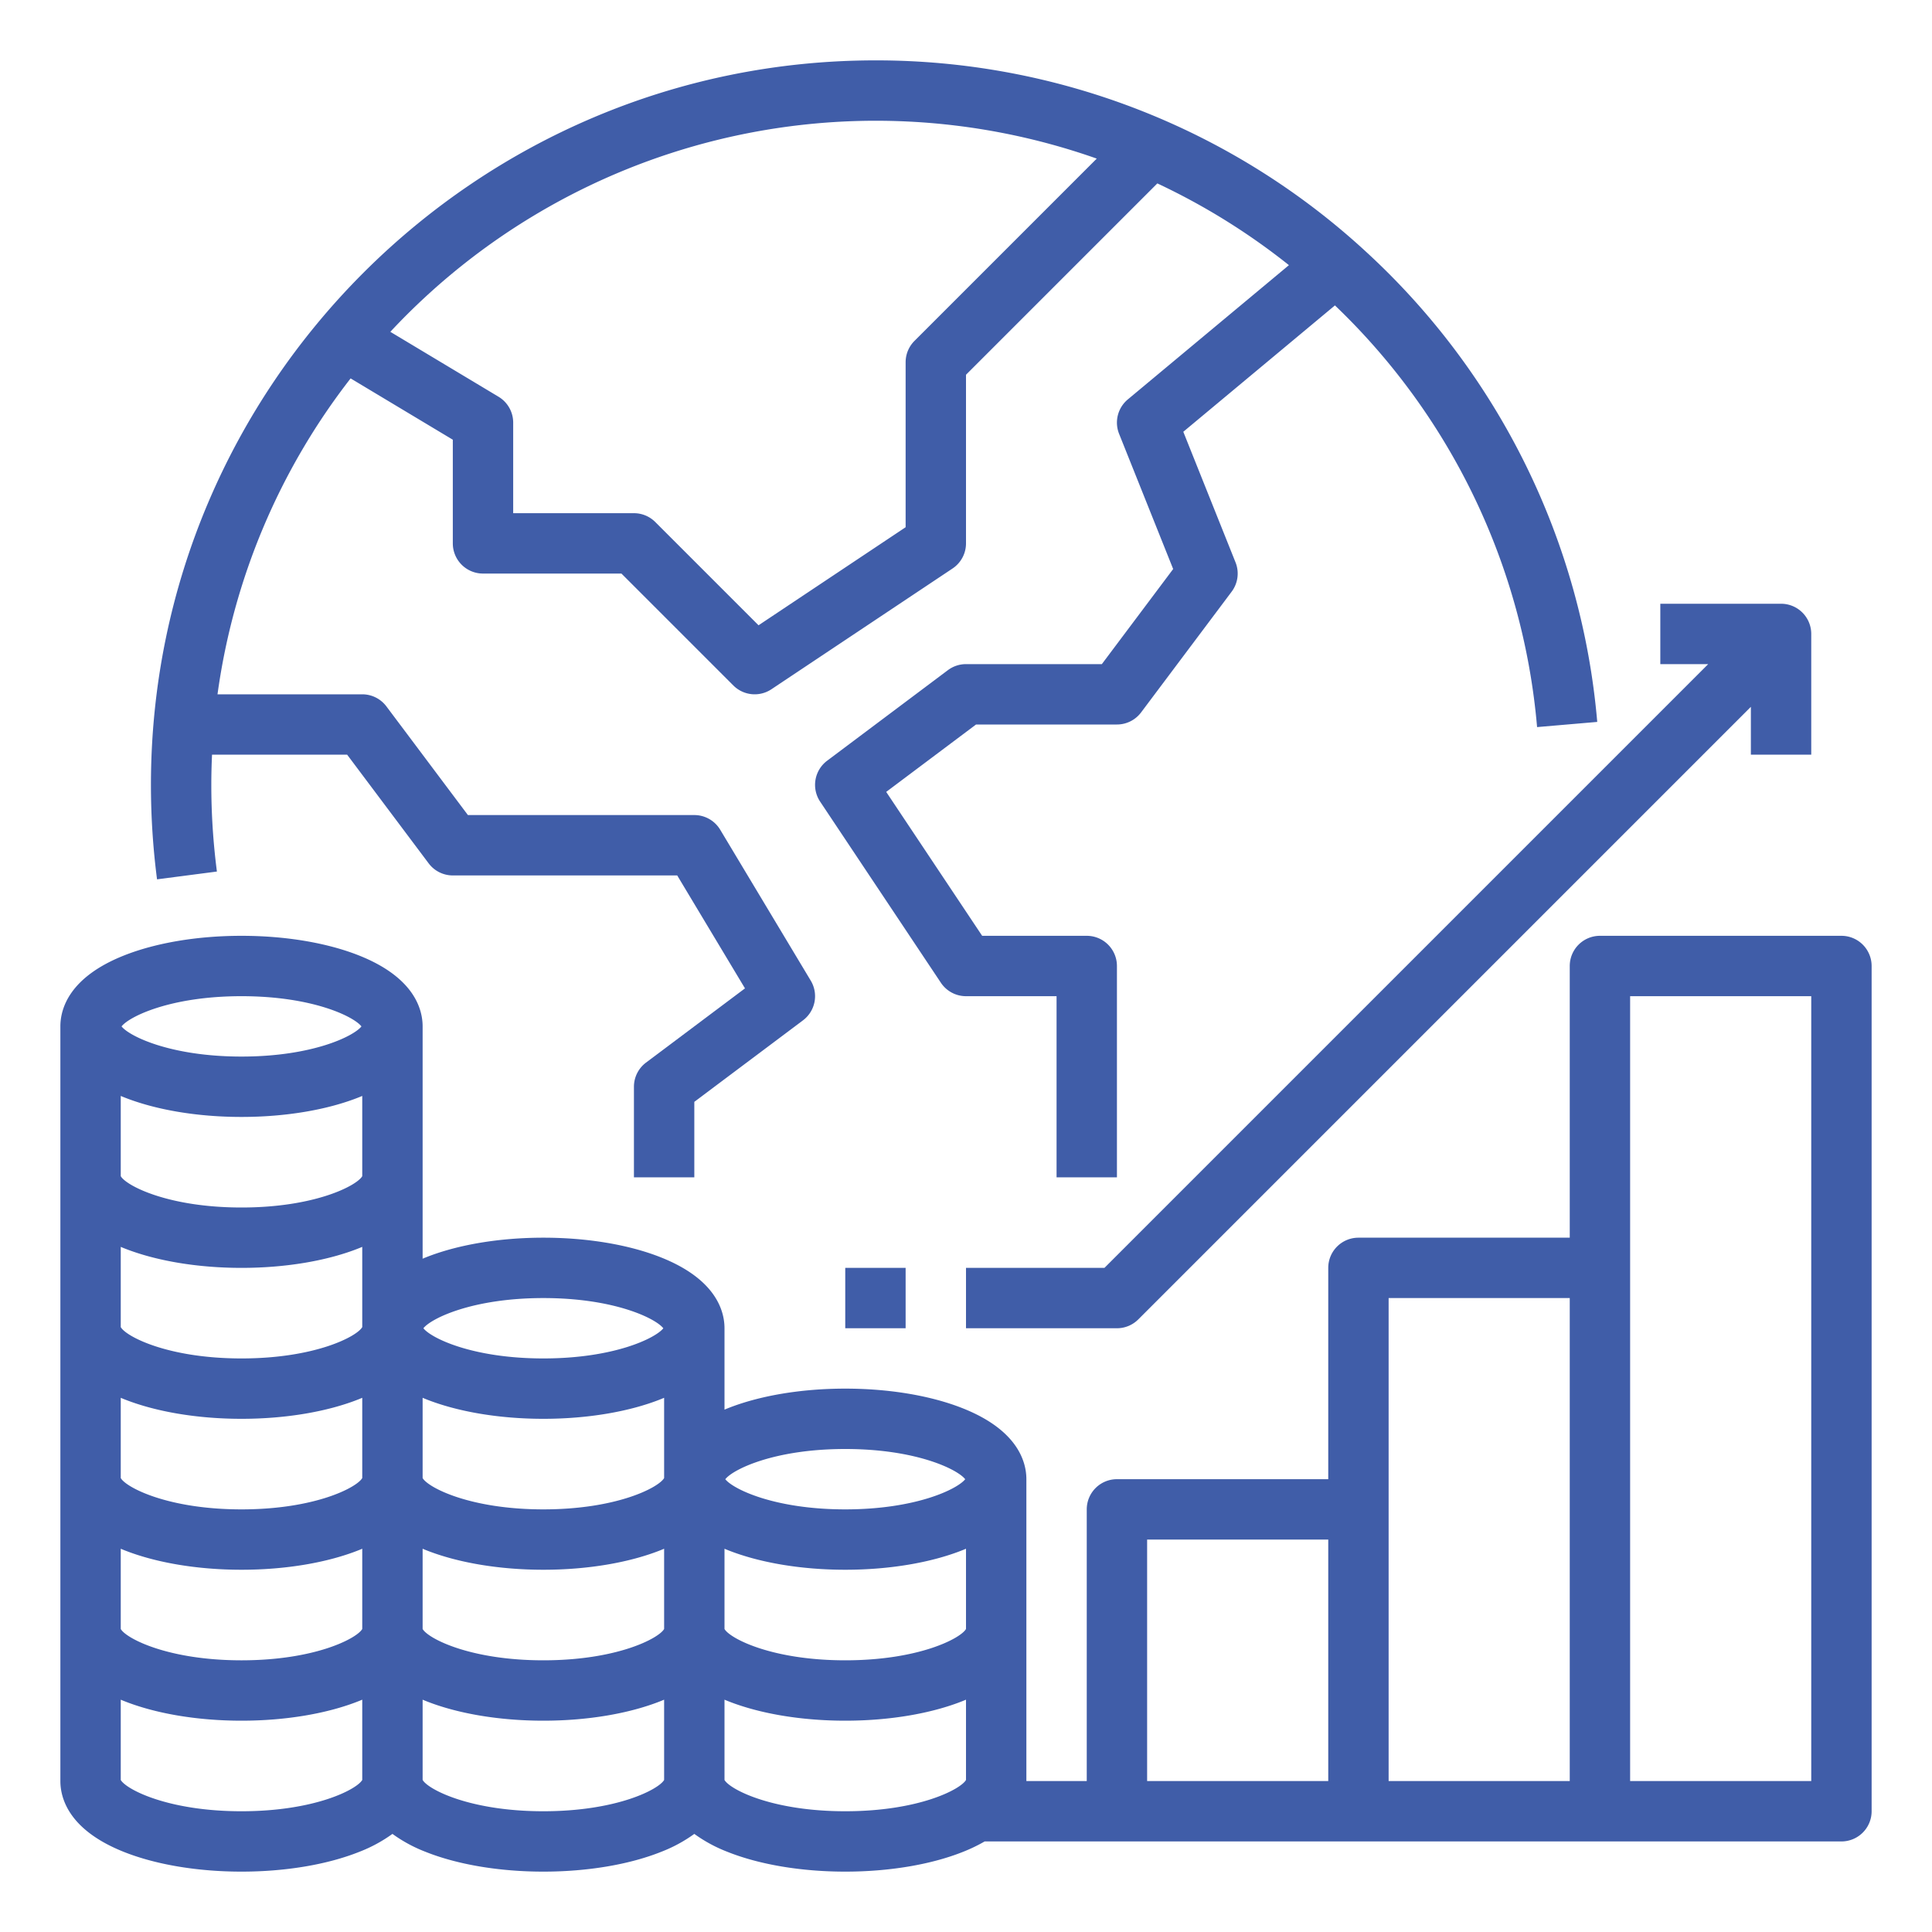
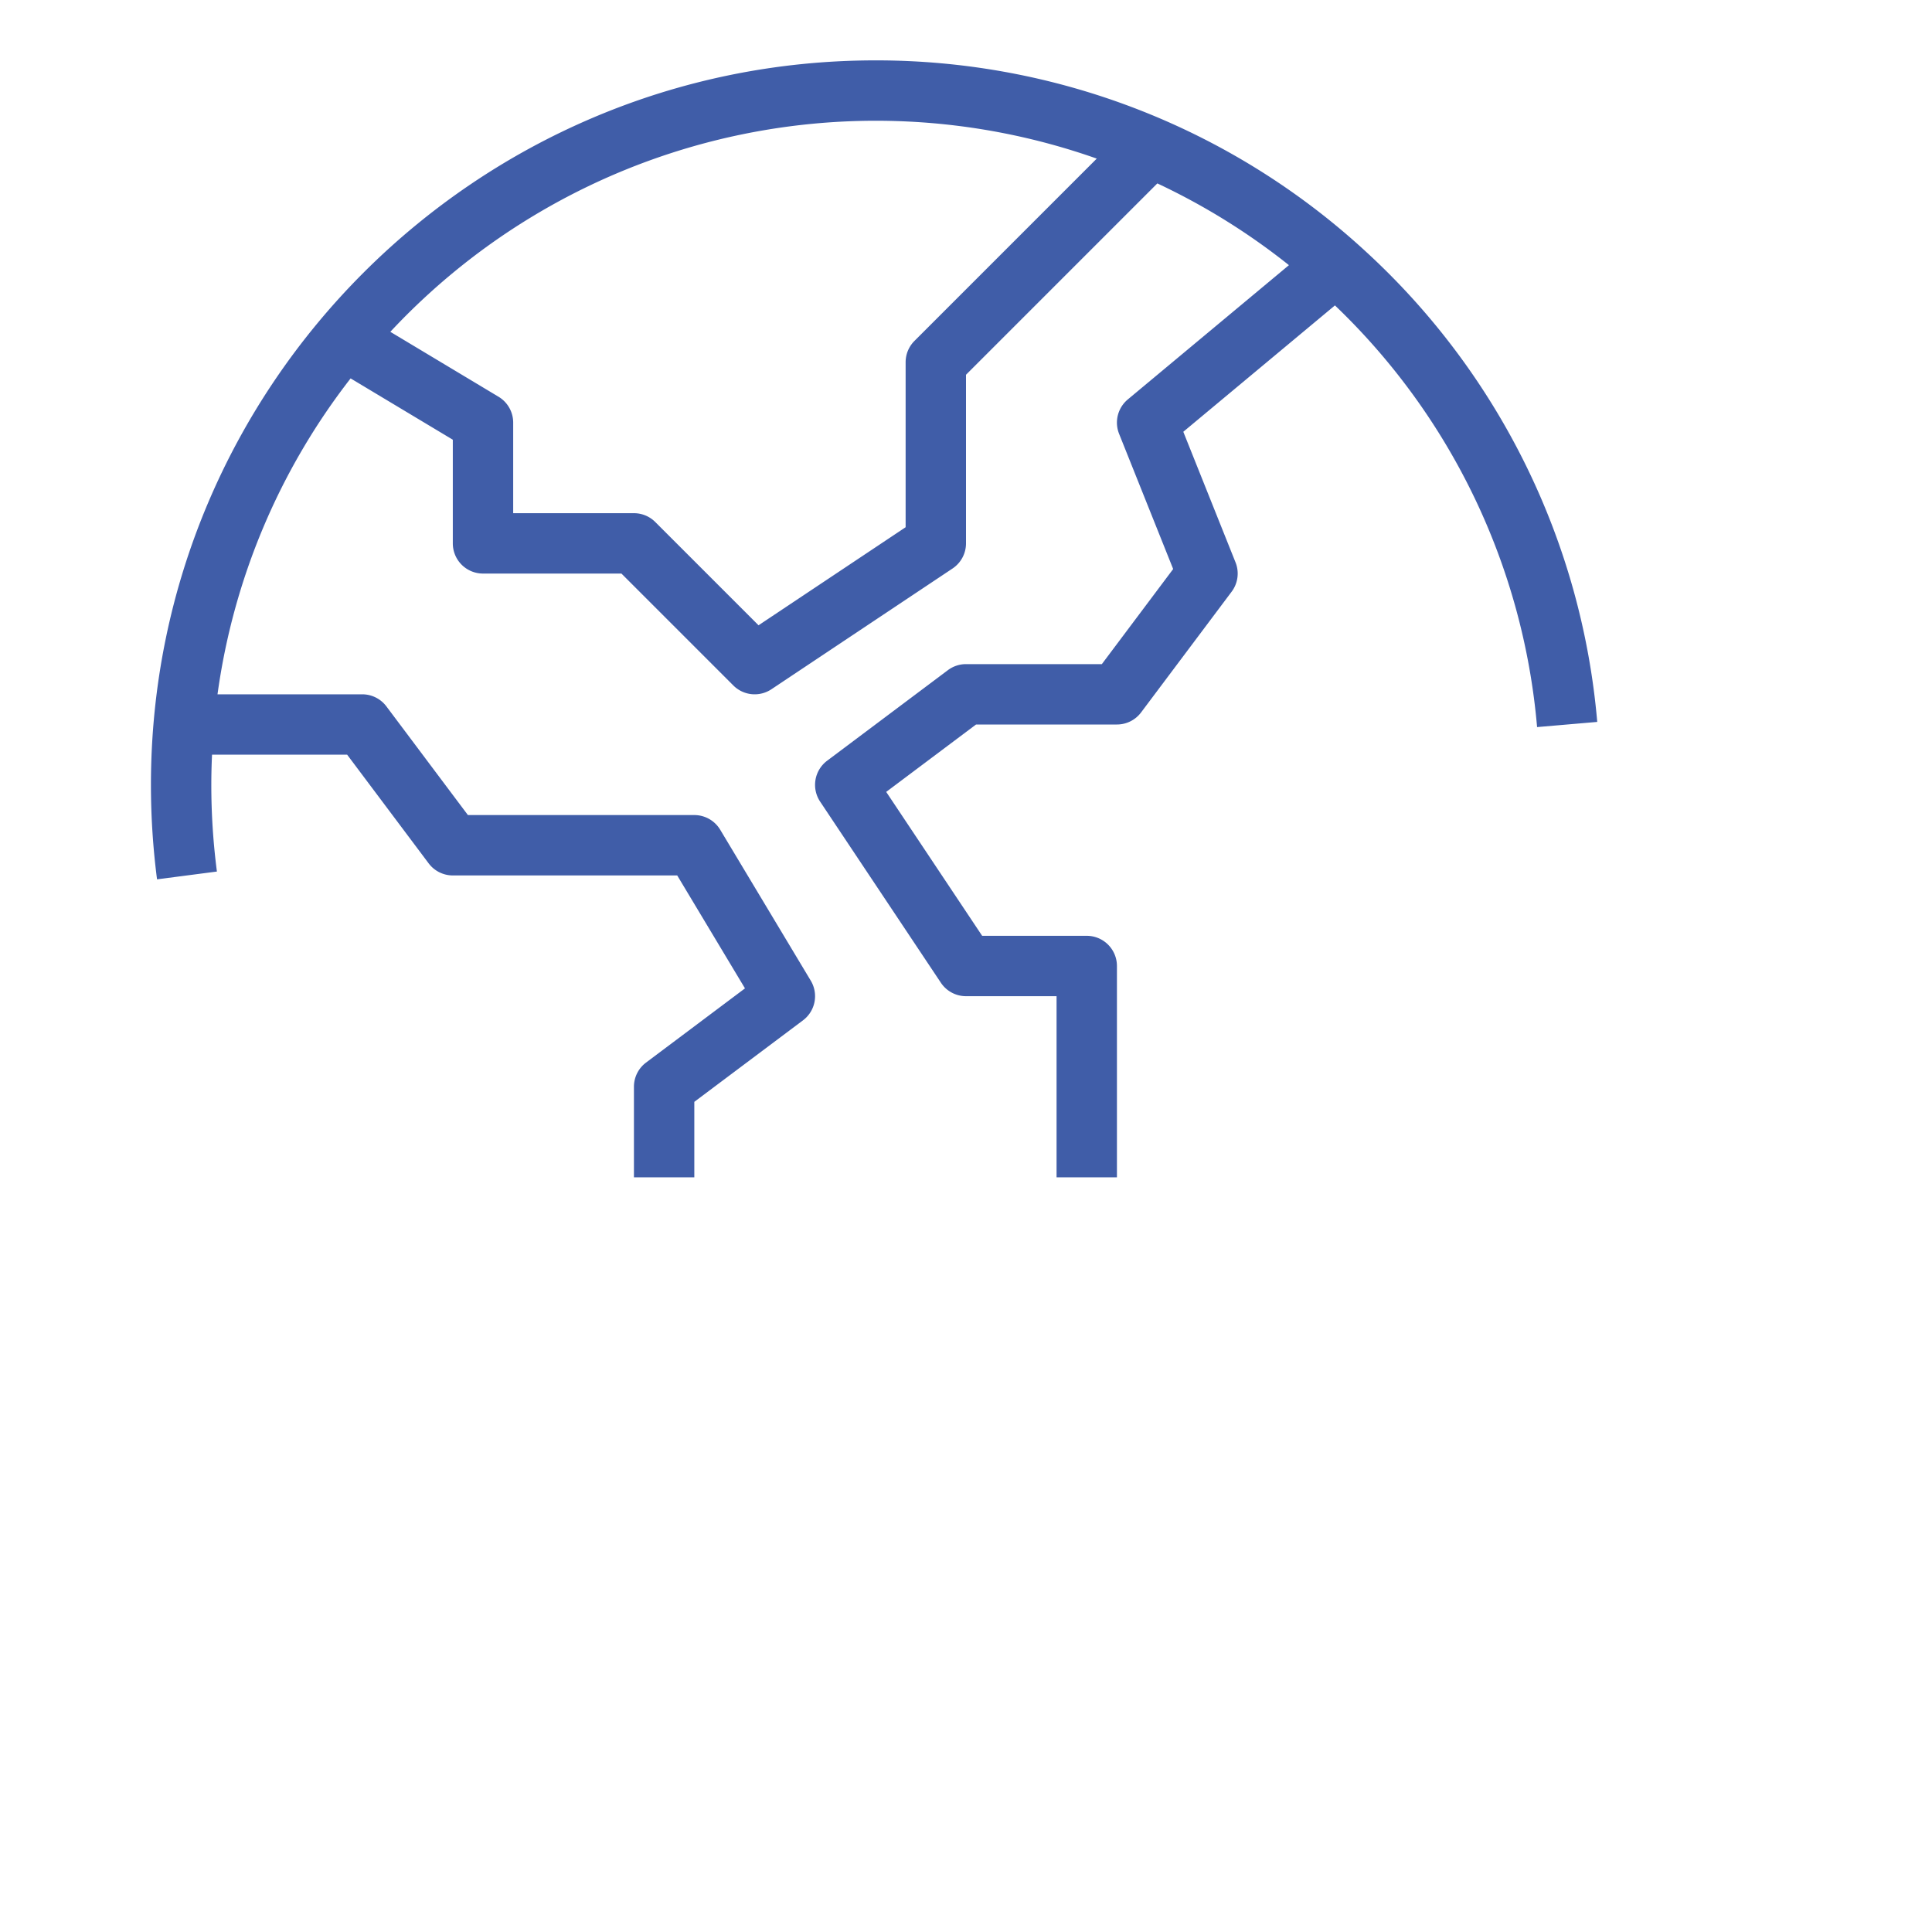
<svg xmlns="http://www.w3.org/2000/svg" version="1.1" width="512" height="512" x="0" y="0" viewBox="0 0 512 512" style="enable-background:new 0 0 512 512" xml:space="preserve">
  <g>
-     <path d="M488 248h-64a8 8 0 0 0-8 8v72h-56a8 8 0 0 0-8 8v56h-56a8 8 0 0 0-8 8v72h-16v-80c0-4.498-2.175-12.914-16.745-18.741C246.778 369.867 235.678 368 224 368s-22.778 1.867-31.255 5.259c-.255.102-.498.206-.745.31V352c0-4.498-2.175-12.914-16.745-18.741C166.778 329.867 155.678 328 144 328s-22.778 1.867-31.255 5.259c-.255.102-.498.206-.745.31V272c0-4.498-2.175-12.914-16.745-18.741C86.778 249.867 75.678 248 64 248s-22.778 1.867-31.255 5.259C18.175 259.086 16 267.502 16 272v200c0 4.498 2.175 12.914 16.745 18.741C41.222 494.133 52.322 496 64 496s22.778-1.867 31.255-5.259A38.534 38.534 0 0 0 104 486a38.534 38.534 0 0 0 8.745 4.741C121.222 494.133 132.322 496 144 496s22.778-1.867 31.255-5.259A38.534 38.534 0 0 0 184 486a38.534 38.534 0 0 0 8.745 4.741C201.222 494.133 212.322 496 224 496s22.778-1.867 31.255-5.259a43.514 43.514 0 0 0 5.689-2.741H488a8 8 0 0 0 8-8V256a8 8 0 0 0-8-8ZM32 410.431c.247.104.49.208.745.31C41.222 414.133 52.322 416 64 416s22.778-1.867 31.255-5.259c.255-.102.498-.206.745-.31v21.266C94.61 434.174 83.541 440 64 440s-30.61-5.826-32-8.303Zm0-40c.247.104.49.208.745.31C41.222 374.133 52.322 376 64 376s22.778-1.867 31.255-5.259c.255-.102.498-.206.745-.31v21.266C94.61 394.174 83.541 400 64 400s-30.61-5.826-32-8.303Zm0-40c.247.104.49.208.745.31C41.222 334.133 52.322 336 64 336s22.778-1.867 31.255-5.259c.255-.102.498-.206.745-.31v21.266C94.61 354.174 83.541 360 64 360s-30.61-5.826-32-8.303Zm0-40c.247.104.49.208.745.31C41.222 294.133 52.322 296 64 296s22.778-1.867 31.255-5.259c.255-.102.498-.206.745-.31v21.266C94.61 314.174 83.541 320 64 320s-30.61-5.826-32-8.303ZM144 400c-19.541 0-30.61-5.826-32-8.303v-21.266c.247.104.49.208.745.31C121.222 374.133 132.322 376 144 376s22.778-1.867 31.255-5.259c.255-.102.498-.206.745-.31v21.266c-1.39 2.477-12.459 8.303-32 8.303Zm-32 10.431c.247.104.49.208.745.31C121.222 414.133 132.322 416 144 416s22.778-1.867 31.255-5.259c.255-.102.498-.206.745-.31v21.266c-1.39 2.477-12.459 8.303-32 8.303s-30.61-5.826-32-8.303Zm80 0c.247.104.49.208.745.31C201.222 414.133 212.322 416 224 416s22.778-1.867 31.255-5.259c.255-.102.498-.206.745-.31v21.266c-1.39 2.477-12.459 8.303-32 8.303s-30.61-5.826-32-8.303ZM224 384c18.825 0 29.767 5.4 31.788 8.011C253.708 394.633 242.755 400 224 400s-29.708-5.367-31.788-7.989C194.233 389.401 205.175 384 224 384Zm-80-40c18.825 0 29.767 5.4 31.788 8.011C173.708 354.633 162.755 360 144 360c-18.782 0-29.739-5.382-31.796-8 2.057-2.618 13.014-8 31.796-8Zm-80-80c18.825 0 29.767 5.4 31.788 8.011C93.708 274.633 82.755 280 64 280s-29.708-5.367-31.788-7.989C34.233 269.401 45.175 264 64 264Zm0 216c-19.507 0-30.579-5.808-32-8.292v-21.277c.247.104.49.208.745.31C41.222 454.133 52.322 456 64 456s22.778-1.867 31.255-5.259c.255-.102.498-.206.745-.31v21.277C94.579 474.192 83.507 480 64 480Zm80 0c-19.541 0-30.61-5.826-32-8.303v-21.266c.247.104.49.208.745.31C121.222 454.133 132.322 456 144 456s22.778-1.867 31.255-5.259c.255-.102.498-.206.745-.31v21.277c-1.421 2.484-12.493 8.292-32 8.292Zm80 0c-19.507 0-30.579-5.808-32-8.292v-21.277c.247.104.49.208.745.31C201.222 454.133 212.322 456 224 456s22.778-1.867 31.255-5.259c.255-.102.498-.206.745-.31v21.277c-1.421 2.484-12.493 8.292-32 8.292Zm80-72h48v64h-48Zm64-64h48v128h-48Zm64 128V264h48v208Z" fill="#405DA8" opacity="1" data-original="#000000" />
-     <path d="M224 336h16v16h-16zM256 336v16h40a8 8 0 0 0 5.657-2.343L464 187.314V200h16v-32a8 8 0 0 0-8-8h-32v16h12.686l-160 160Z" fill="#405DA8" opacity="1" data-original="#000000" />
    <path d="M362.126 66.82A191.428 191.428 0 0 0 232 16C126.13 16 40 102.13 40 208a194.48 194.48 0 0 0 1.618 25.033l15.866-2.066A178.426 178.426 0 0 1 56 208c0-2.682.07-5.347.19-8H92l21.6 28.8a8 8 0 0 0 6.4 3.2h59.47l17.958 29.929-26.228 19.67A8 8 0 0 0 168 288v24h16v-20l28.8-21.6a8 8 0 0 0 2.06-10.516l-24-40A8 8 0 0 0 184 216h-60l-21.6-28.8A8 8 0 0 0 96 184H57.643a175.164 175.164 0 0 1 35.273-83.72L120 116.53V144a8 8 0 0 0 8 8h36.686l29.657 29.657a8 8 0 0 0 10.094 1l48-32A8 8 0 0 0 256 144V99.313l50.707-50.707A175.595 175.595 0 0 1 341.58 70.27l-42.702 35.585a8 8 0 0 0-2.306 9.116l14.33 35.826L292 176h-36a8.002 8.002 0 0 0-4.8 1.6l-32 24a8 8 0 0 0-1.856 10.838l32 48A8 8 0 0 0 256 264h24v48h16v-56a8 8 0 0 0-8-8h-27.719l-25.427-38.14L258.666 192H296a8 8 0 0 0 6.4-3.2l24-32a7.998 7.998 0 0 0 1.028-7.77l-13.842-34.605 40.187-33.489a175.349 175.349 0 0 1 53.57 111.75l15.942-1.372A191.371 191.371 0 0 0 362.126 66.82ZM242.343 90.343A8 8 0 0 0 240 96v43.719l-38.98 25.987-27.363-27.363A8 8 0 0 0 168 136h-32v-24a8 8 0 0 0-3.884-6.86L103.44 87.935a175.925 175.925 0 0 1 187.213-45.903Z" fill="#405DA8" opacity="1" data-original="#000000" />
  </g>
</svg>